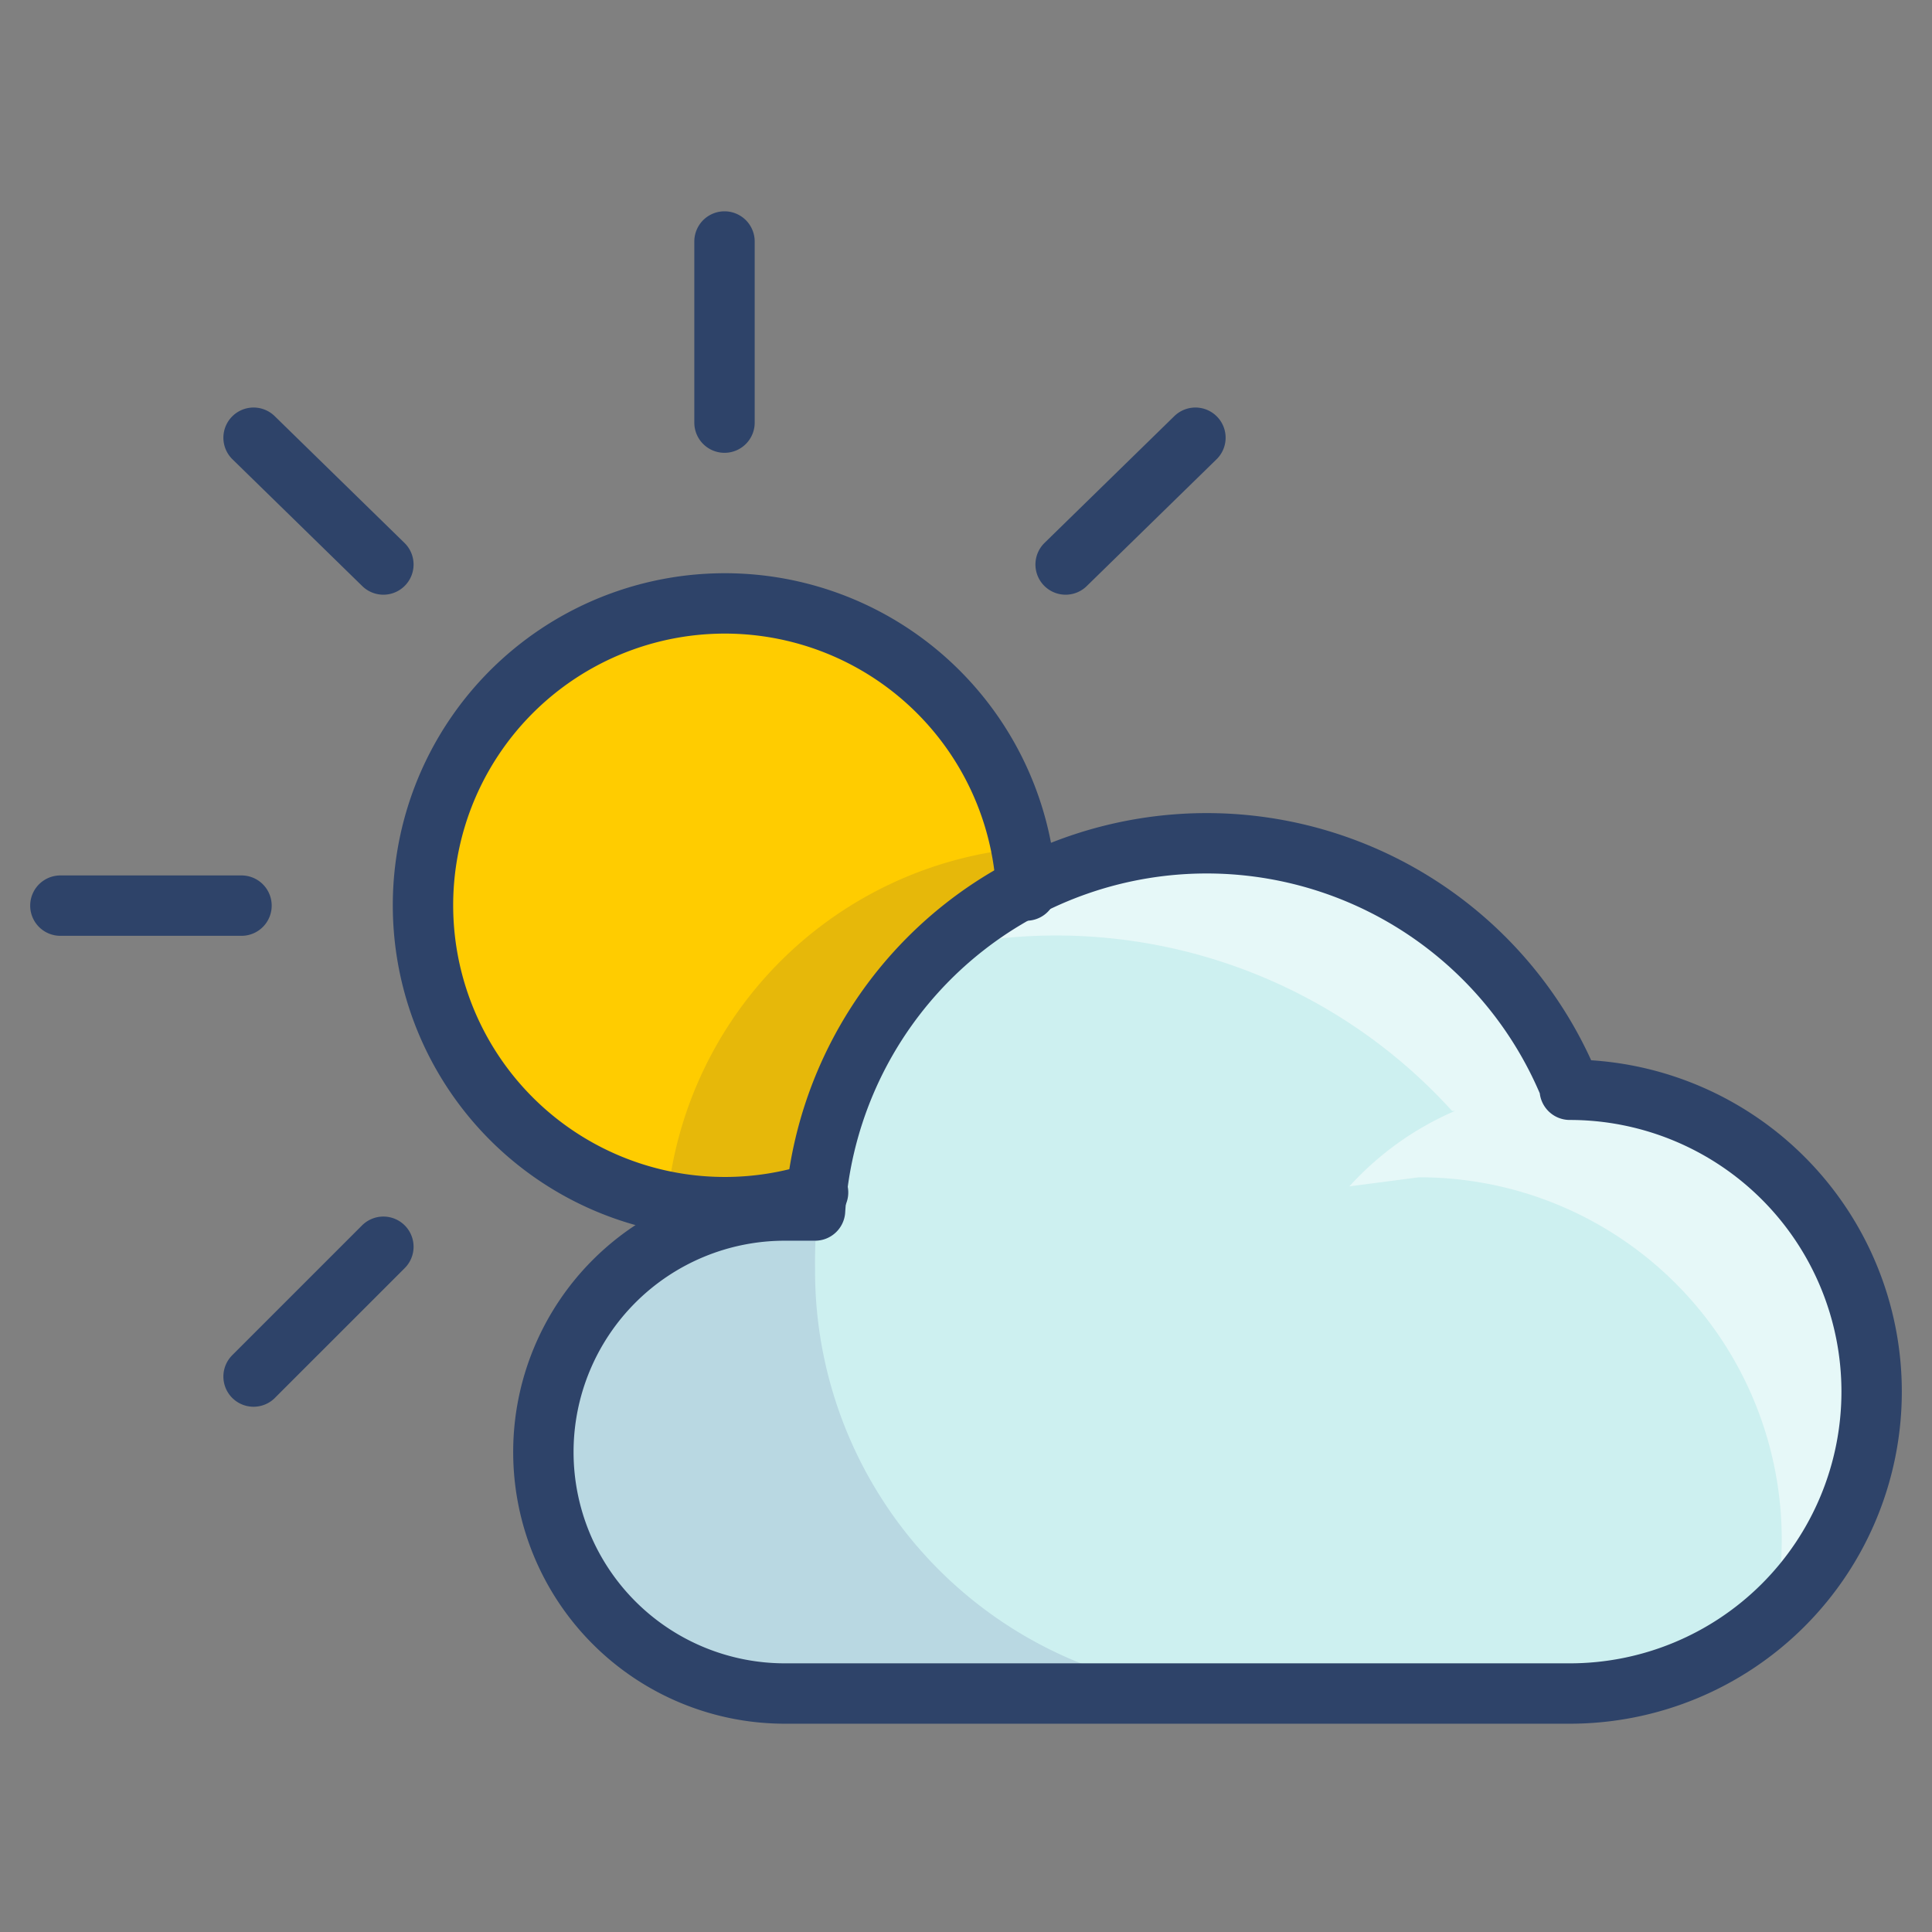
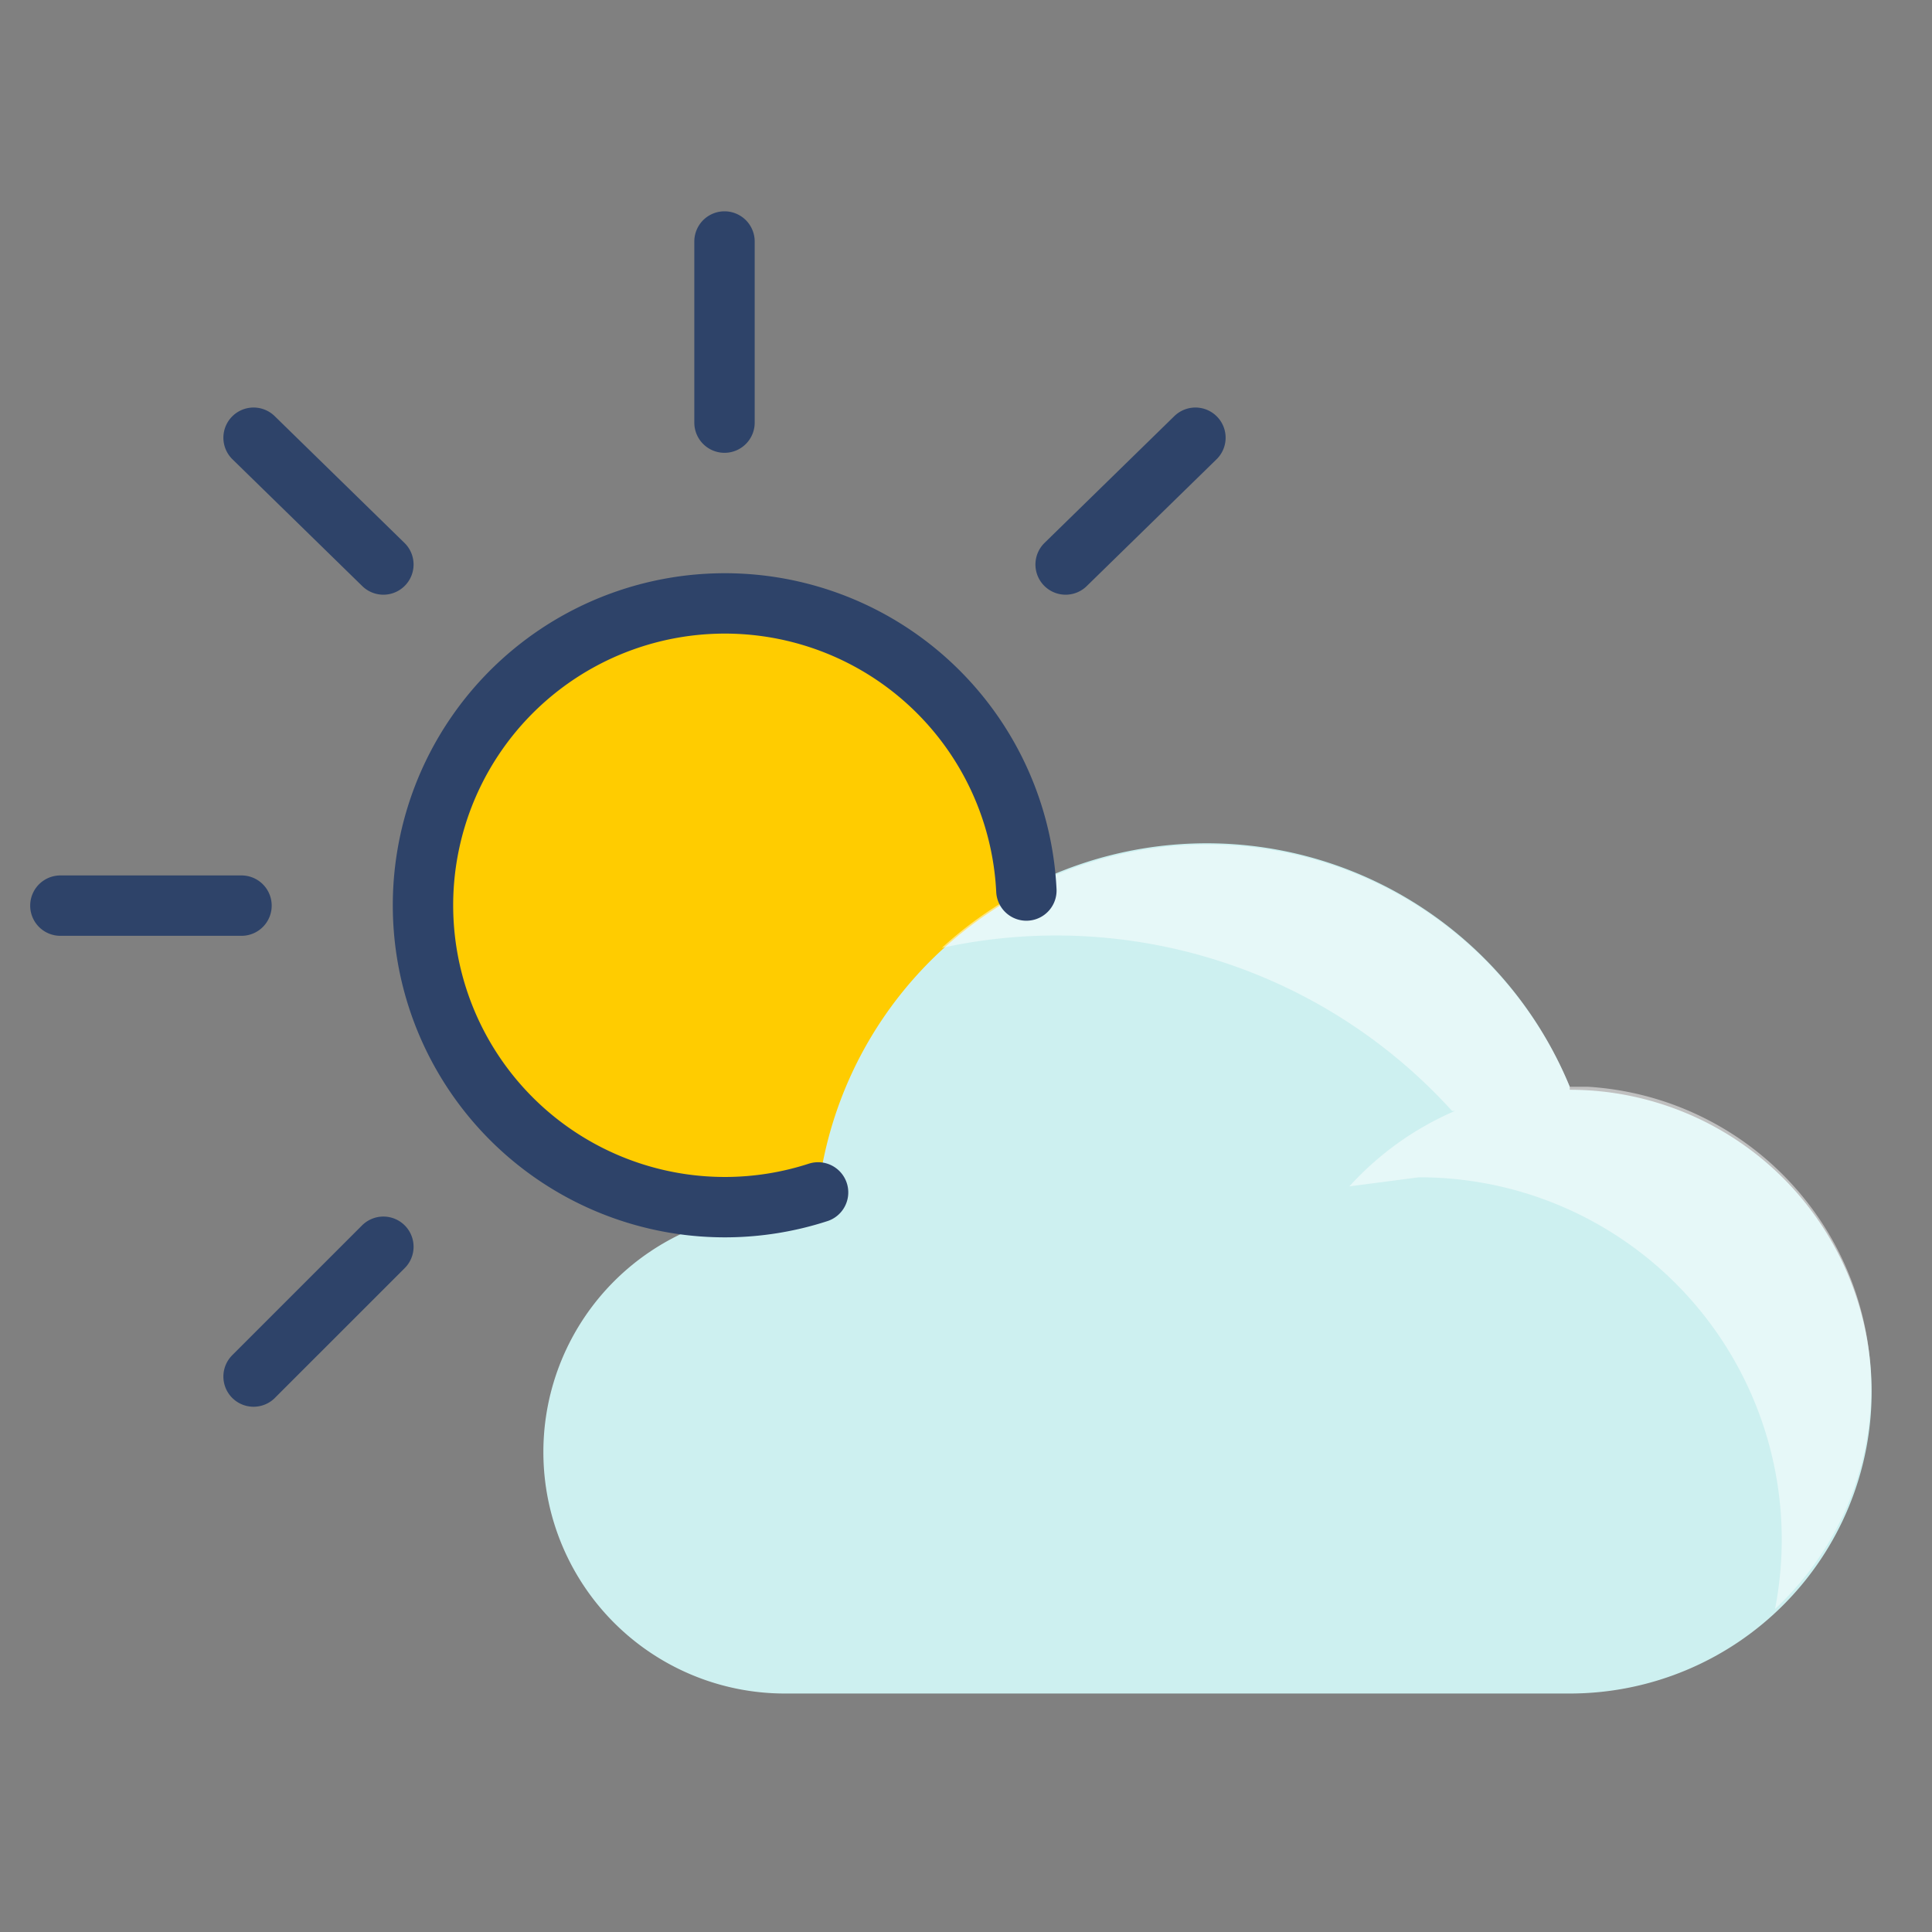
<svg xmlns="http://www.w3.org/2000/svg" viewBox="0 0 64 64" aria-labelledby="title" aria-describedby="desc" role="img">
  <rect x="0" y="0" width="64" height="64" fill="#808080" stroke="none" />
  <title>Partly Cloudy</title>
  <desc>A color styled icon from Orion Icon Library.</desc>
  <path data-name="layer2" d="M52 36a13 13 0 0 0-25 4.1h-1a8 8 0 1 0 0 16h26a10 10 0 0 0 0-20z" fill="#cdf0f0" />
  <path data-name="layer1" d="M34 29.5a10 10 0 1 0-6.9 10 13 13 0 0 1 6.9-10z" fill="#fc0" />
-   <path data-name="opacity" d="M27.1 39.5a13 13 0 0 1 6.9-10 10 10 0 0 0-.2-1.4 13 13 0 0 0-11.7 11.7l1.9.2a10 10 0 0 0 3.1-.5zM27 42a14 14 0 0 1 .1-1.9H26a8 8 0 1 0 0 16h15A14 14 0 0 1 27 42z" fill="#000064" opacity=".1" />
  <path data-name="opacity" d="M48.2 36.8a10.1 10.1 0 0 0-3.5 2.5L47 39a12 12 0 0 1 11.8 14.3A10 10 0 0 0 52.6 36H52a13 13 0 0 0-20.8-4.6 17.7 17.7 0 0 1 16.9 5.4z" fill="#fff" opacity=".5" />
  <path data-name="stroke" d="M27.1 39.5a10 10 0 1 1 6.9-10M24 8v6M8 30H2m6.4-15.5l4.3 4.2m26.9-4.2l-4.3 4.2M12.7 41.3l-4.3 4.3" fill="none" stroke="#2e4369" stroke-linecap="round" stroke-linejoin="round" stroke-width="2" />
-   <path data-name="stroke" d="M52 36a13 13 0 0 0-25 4.1h-1a8 8 0 1 0 0 16h26a10 10 0 0 0 0-20z" fill="none" stroke="#2e4369" stroke-linecap="round" stroke-linejoin="round" stroke-width="2" />
</svg>